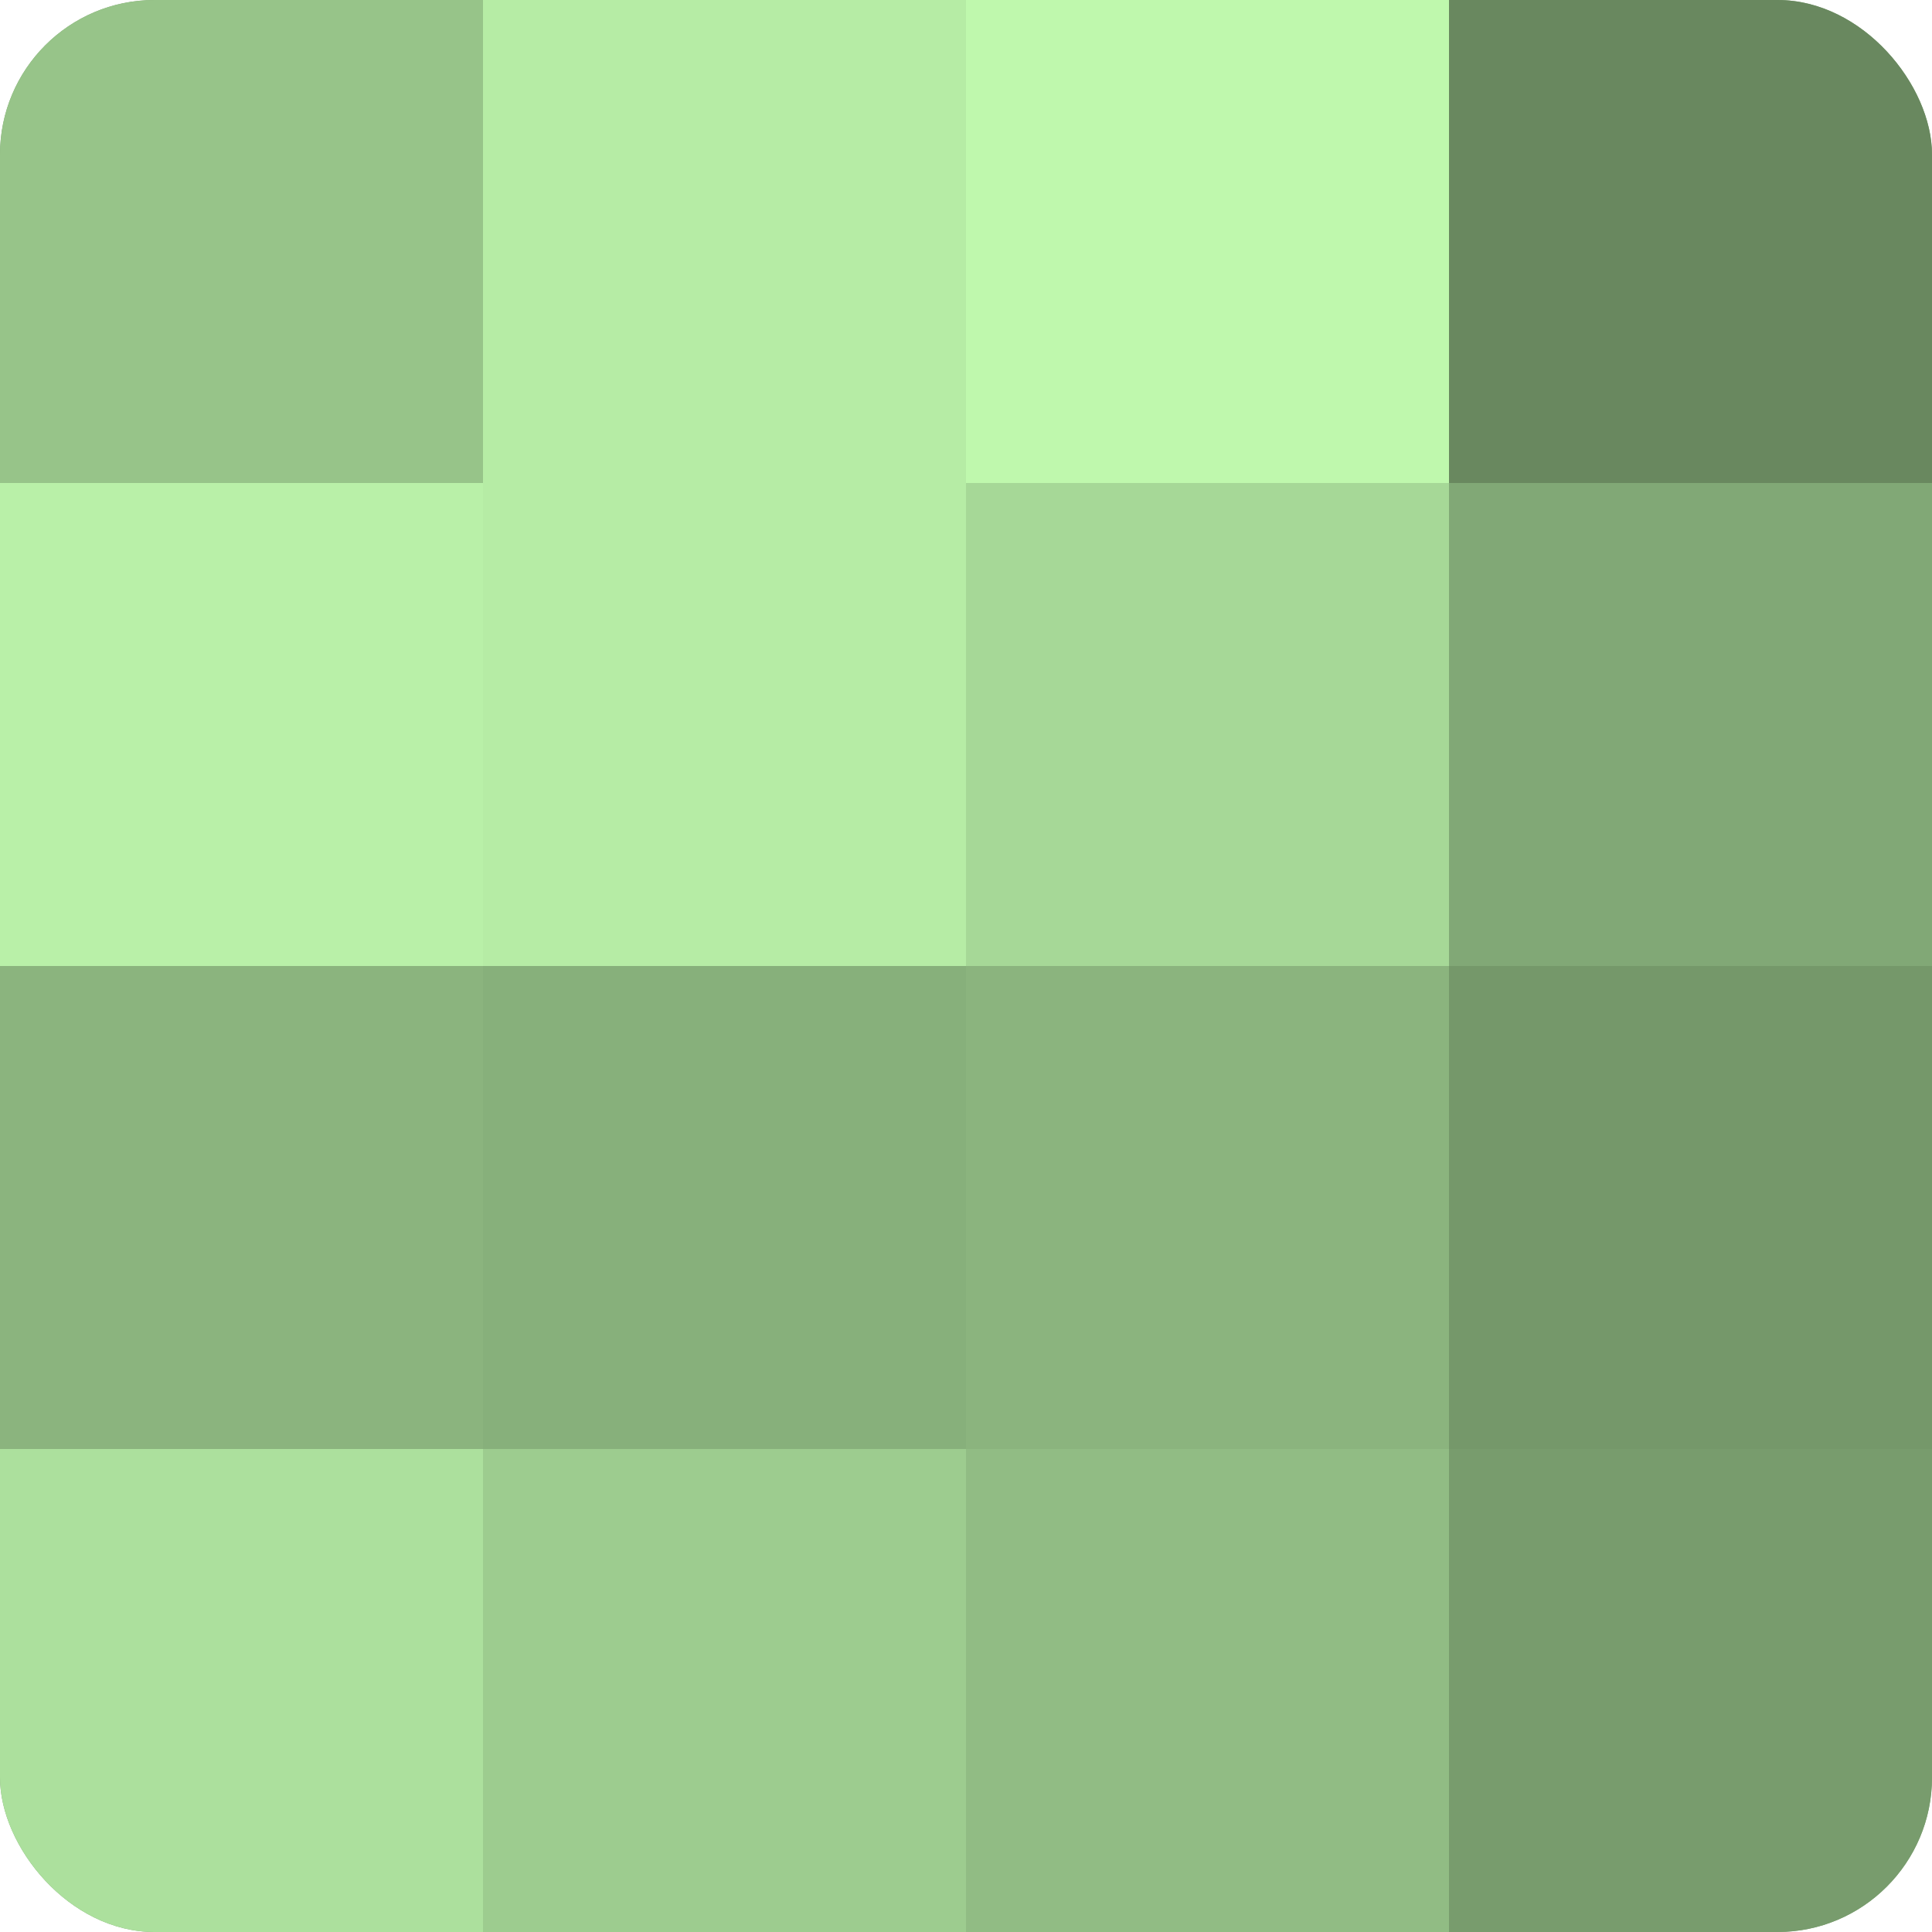
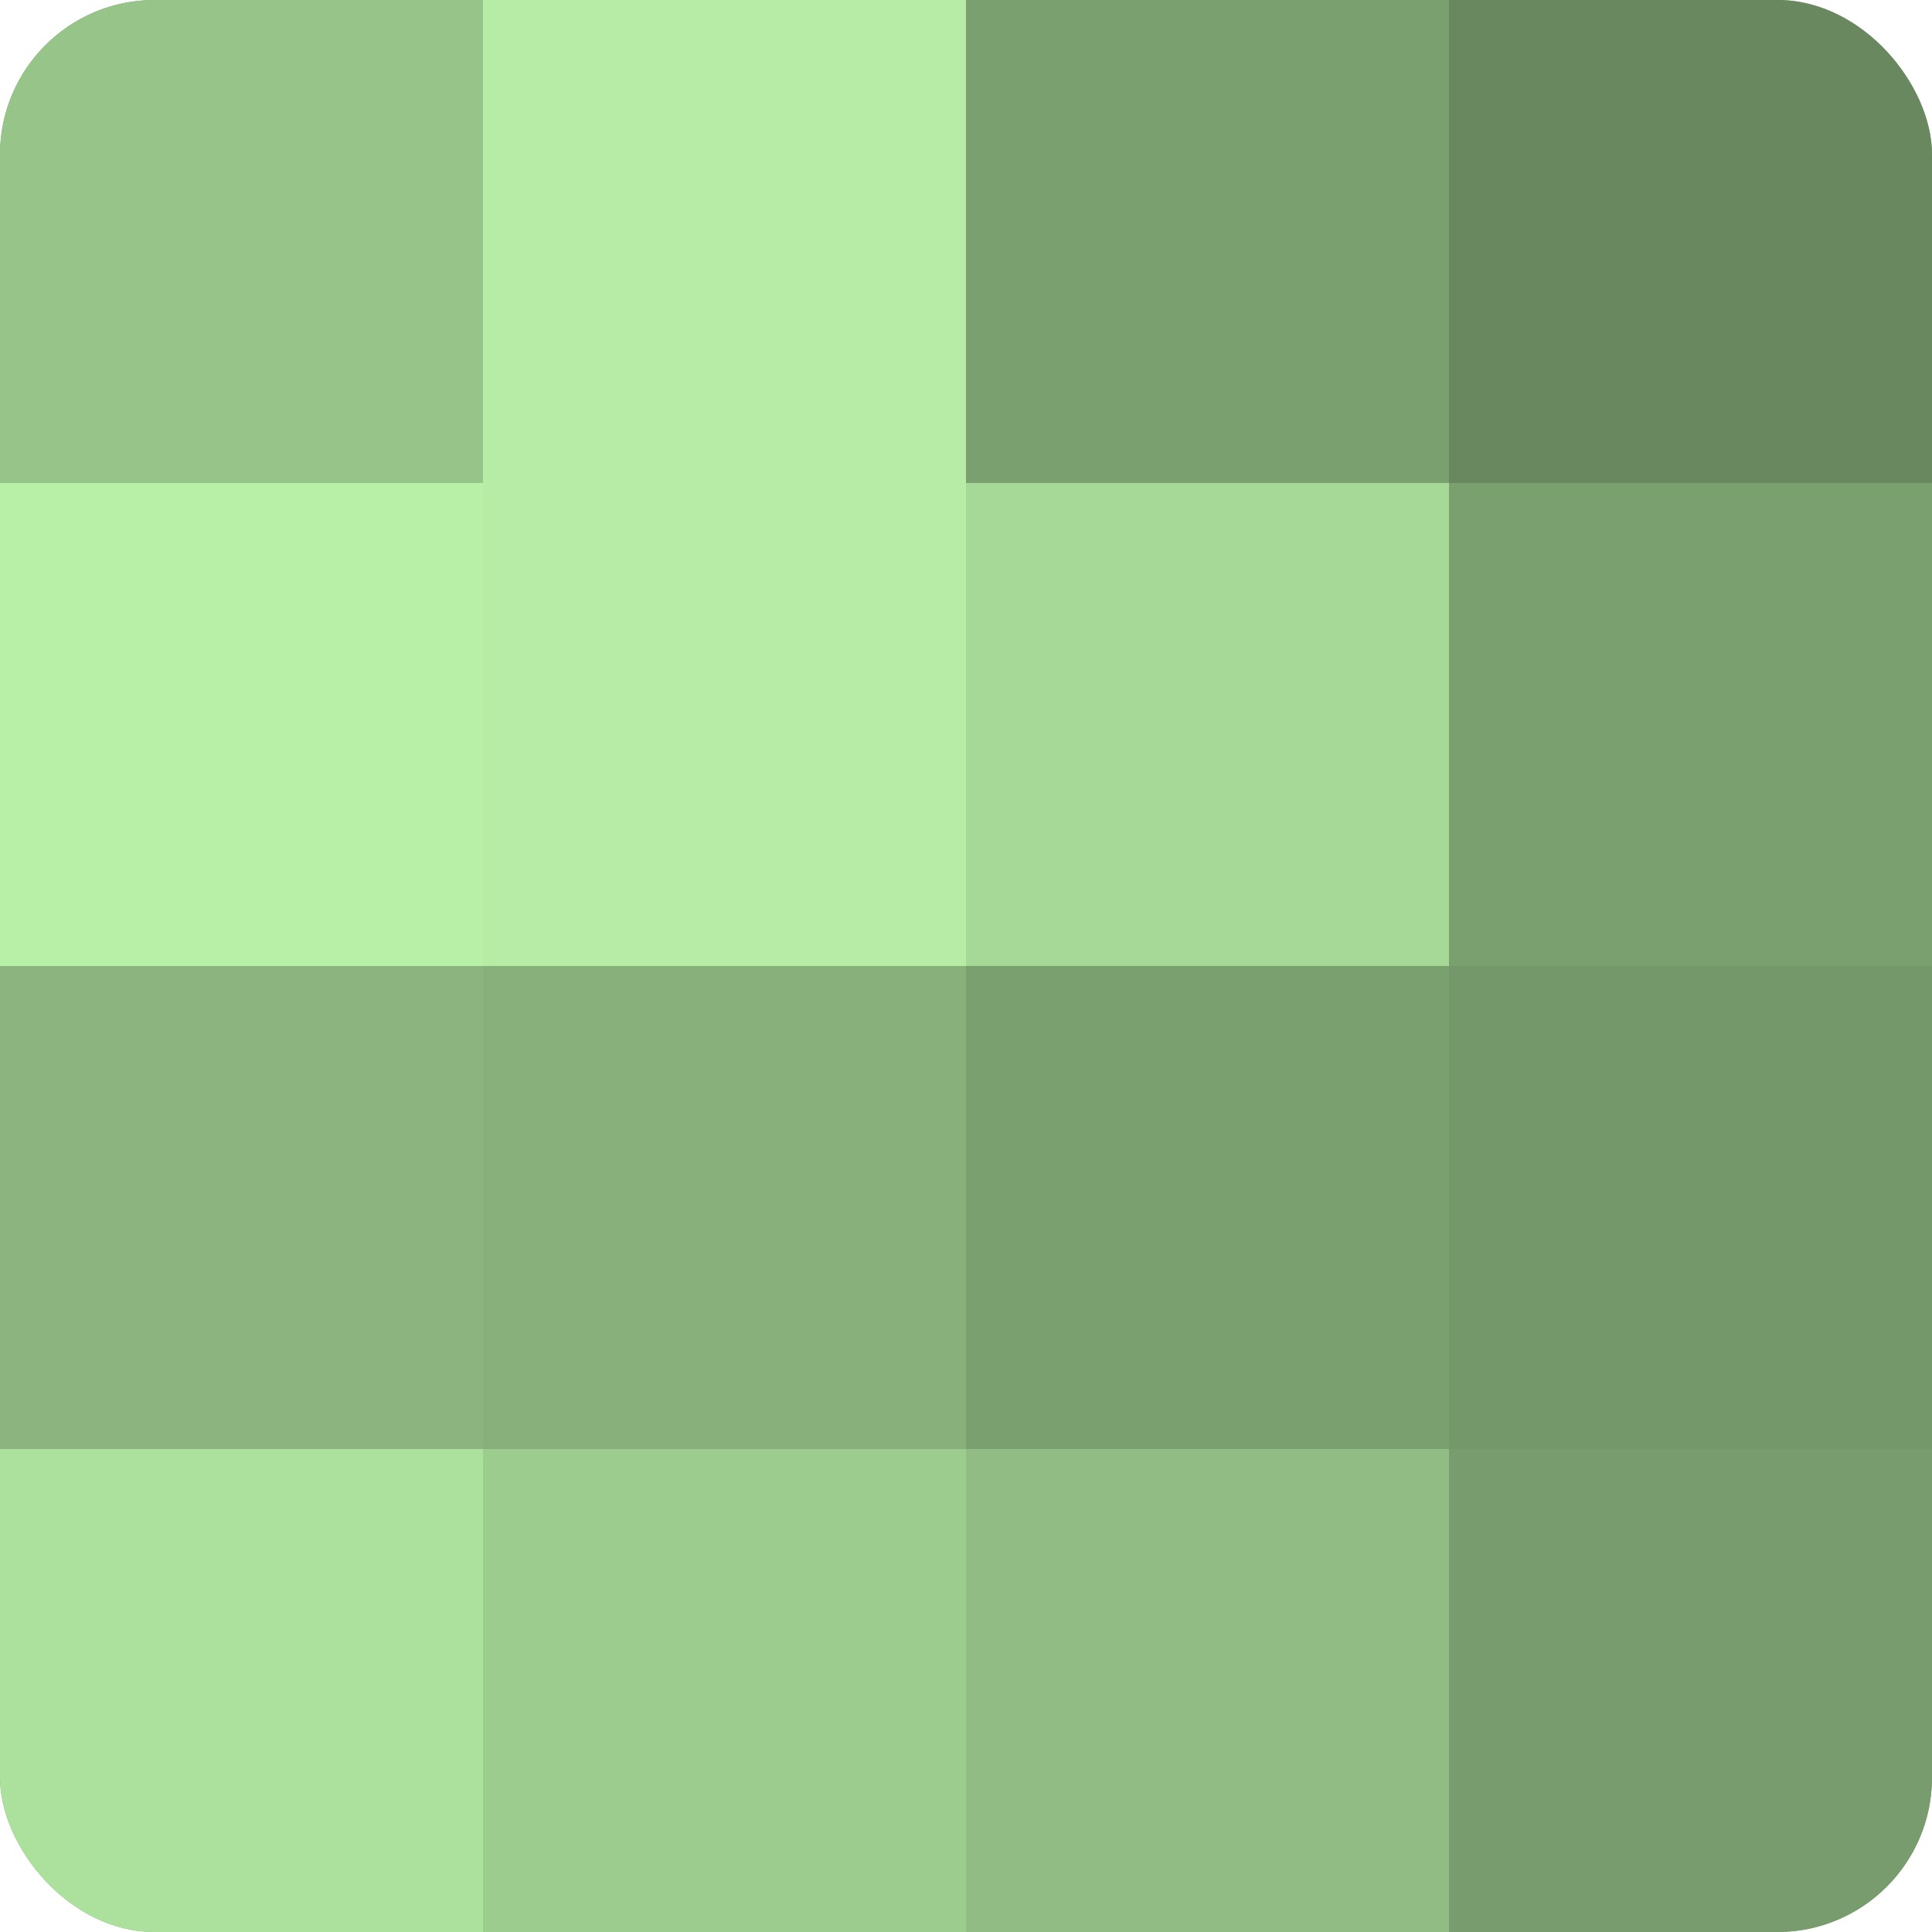
<svg xmlns="http://www.w3.org/2000/svg" width="60" height="60" viewBox="0 0 100 100" preserveAspectRatio="xMidYMid meet">
  <defs>
    <clipPath id="c" width="100" height="100">
      <rect width="100" height="100" rx="8" ry="8" />
    </clipPath>
  </defs>
  <g clip-path="url(#c)">
    <rect width="100" height="100" fill="#7ba070" />
    <rect width="25" height="25" fill="#97c489" />
    <rect y="25" width="25" height="25" fill="#b9f0a8" />
    <rect y="50" width="25" height="25" fill="#8bb47e" />
    <rect y="75" width="25" height="25" fill="#ace09d" />
    <rect x="25" width="25" height="25" fill="#b6eca5" />
    <rect x="25" y="25" width="25" height="25" fill="#b6eca5" />
    <rect x="25" y="50" width="25" height="25" fill="#87b07b" />
    <rect x="25" y="75" width="25" height="25" fill="#9dcc8f" />
-     <rect x="50" width="25" height="25" fill="#bff8ad" />
    <rect x="50" y="25" width="25" height="25" fill="#a6d897" />
-     <rect x="50" y="50" width="25" height="25" fill="#8bb47e" />
    <rect x="50" y="75" width="25" height="25" fill="#91bc84" />
    <rect x="75" width="25" height="25" fill="#69885f" />
-     <rect x="75" y="25" width="25" height="25" fill="#81a876" />
    <rect x="75" y="50" width="25" height="25" fill="#75986a" />
    <rect x="75" y="75" width="25" height="25" fill="#789c6d" />
  </g>
</svg>